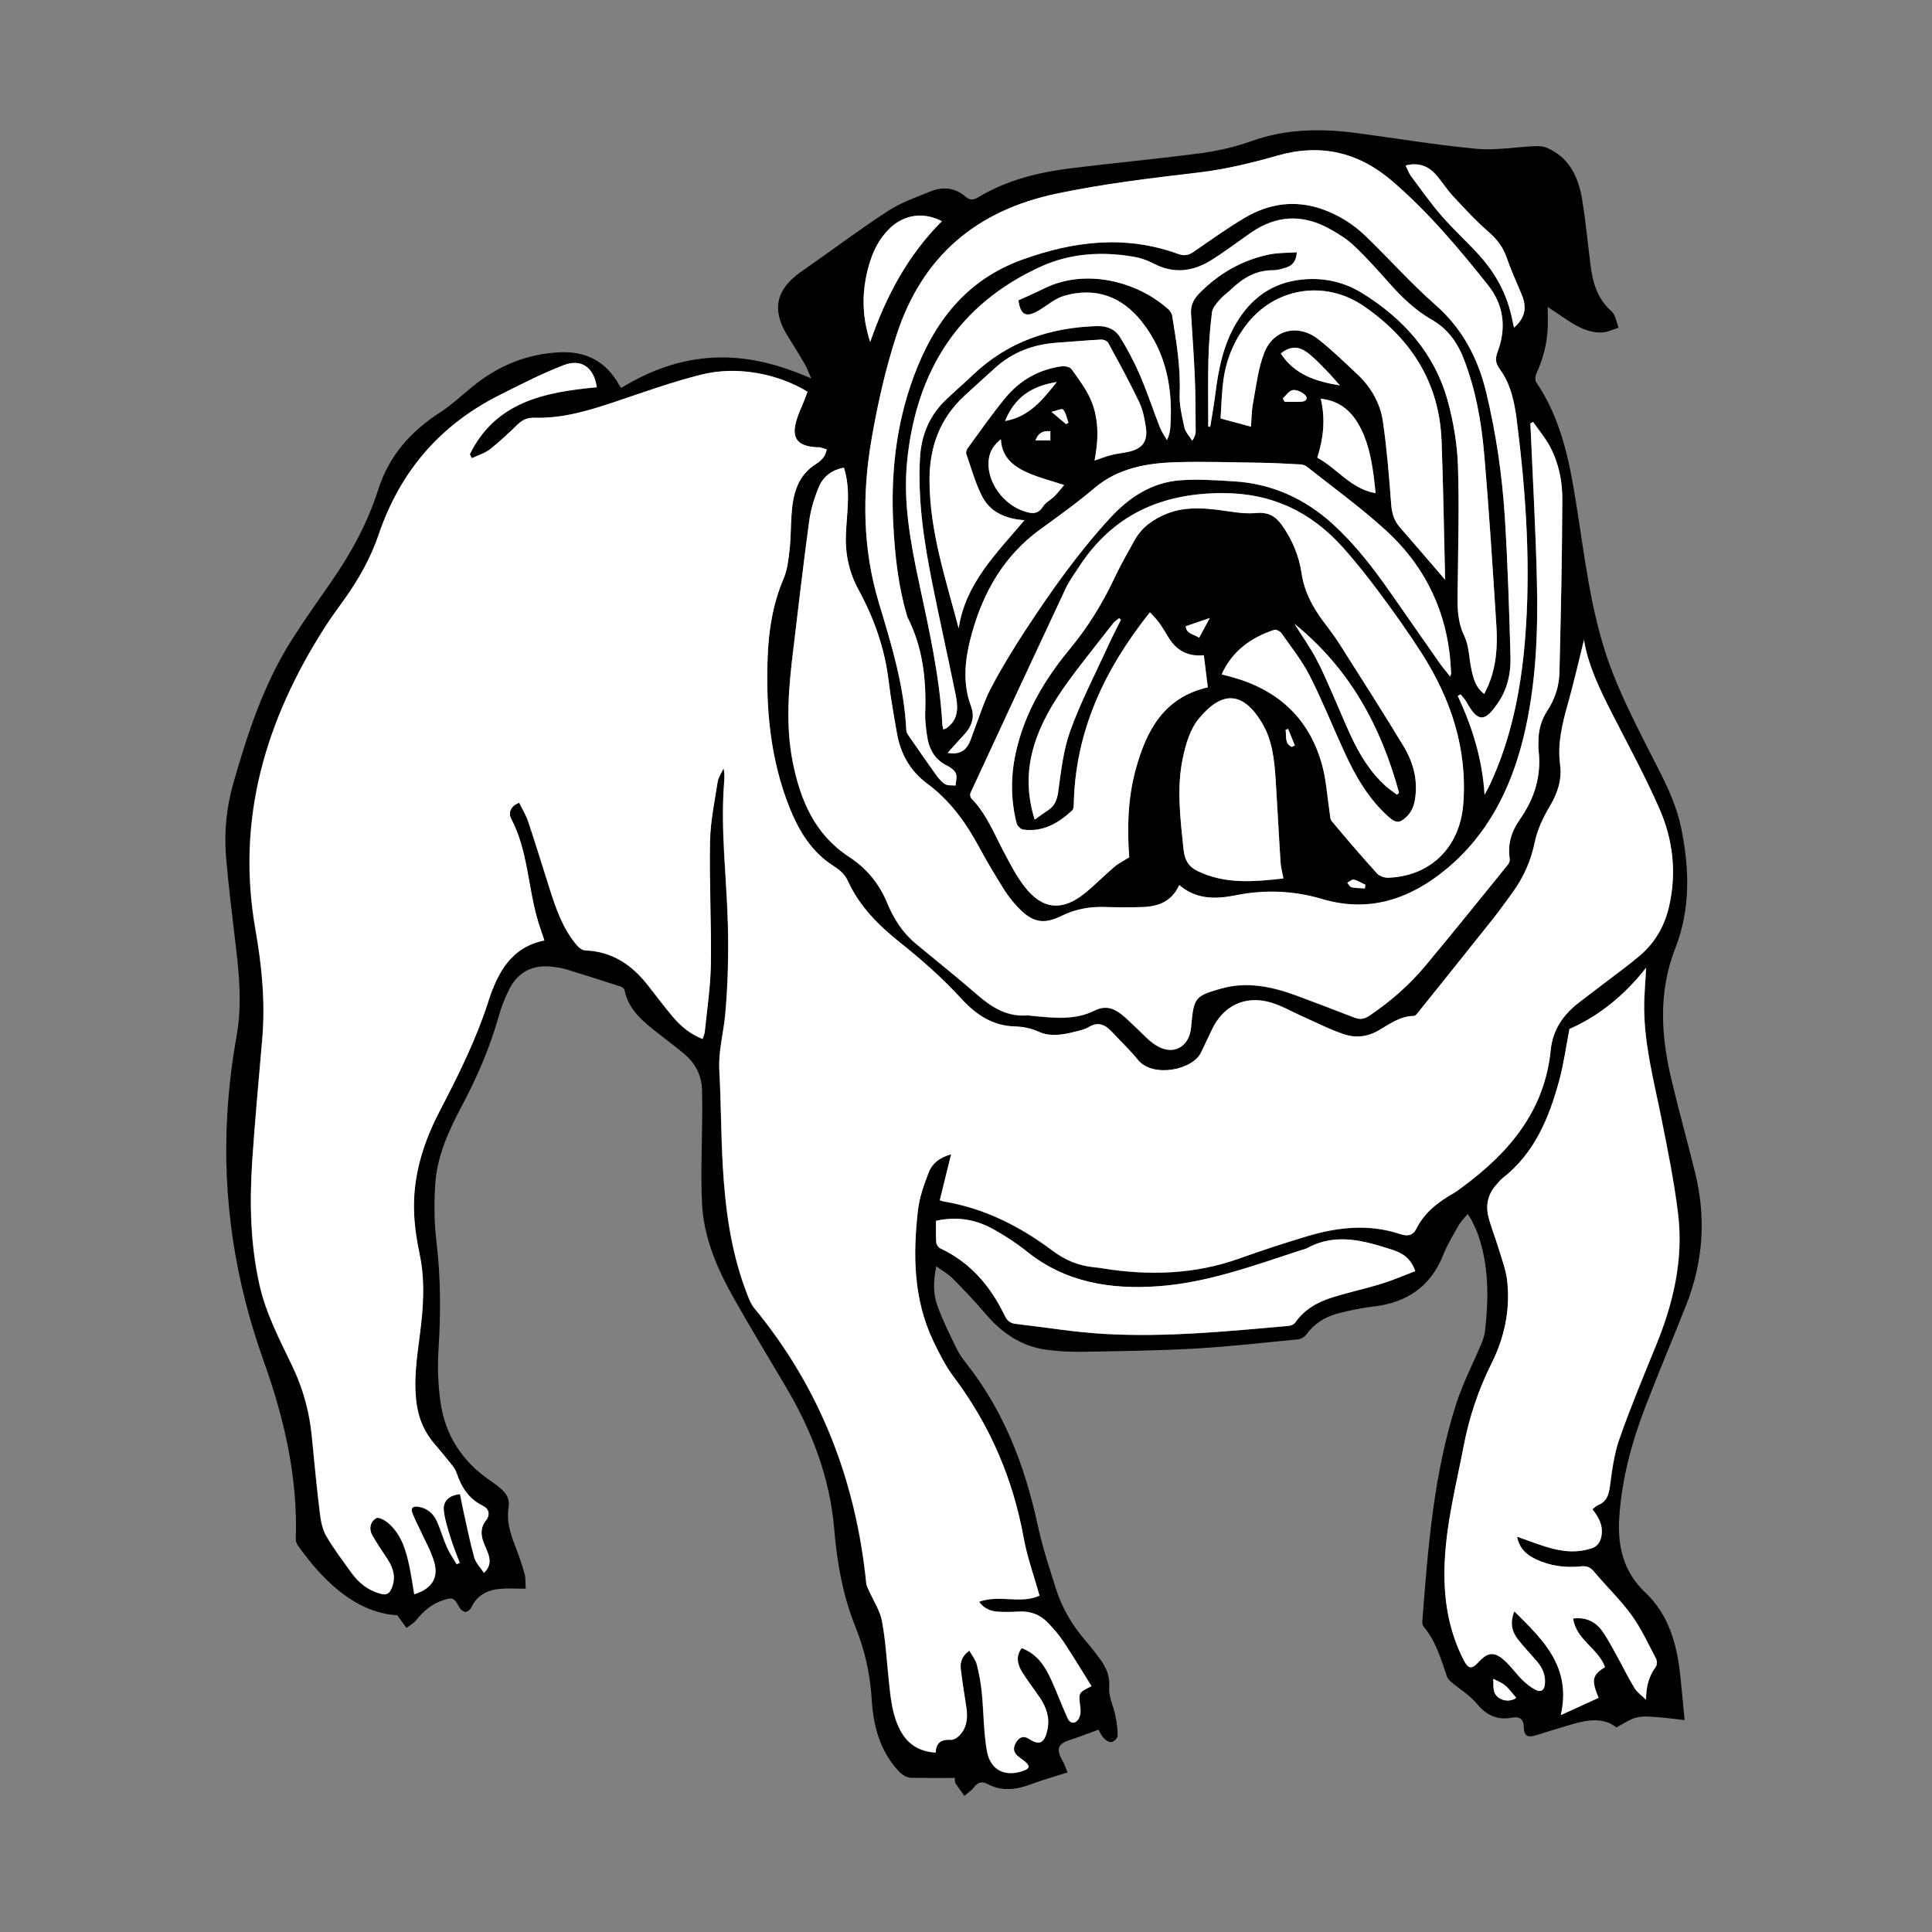
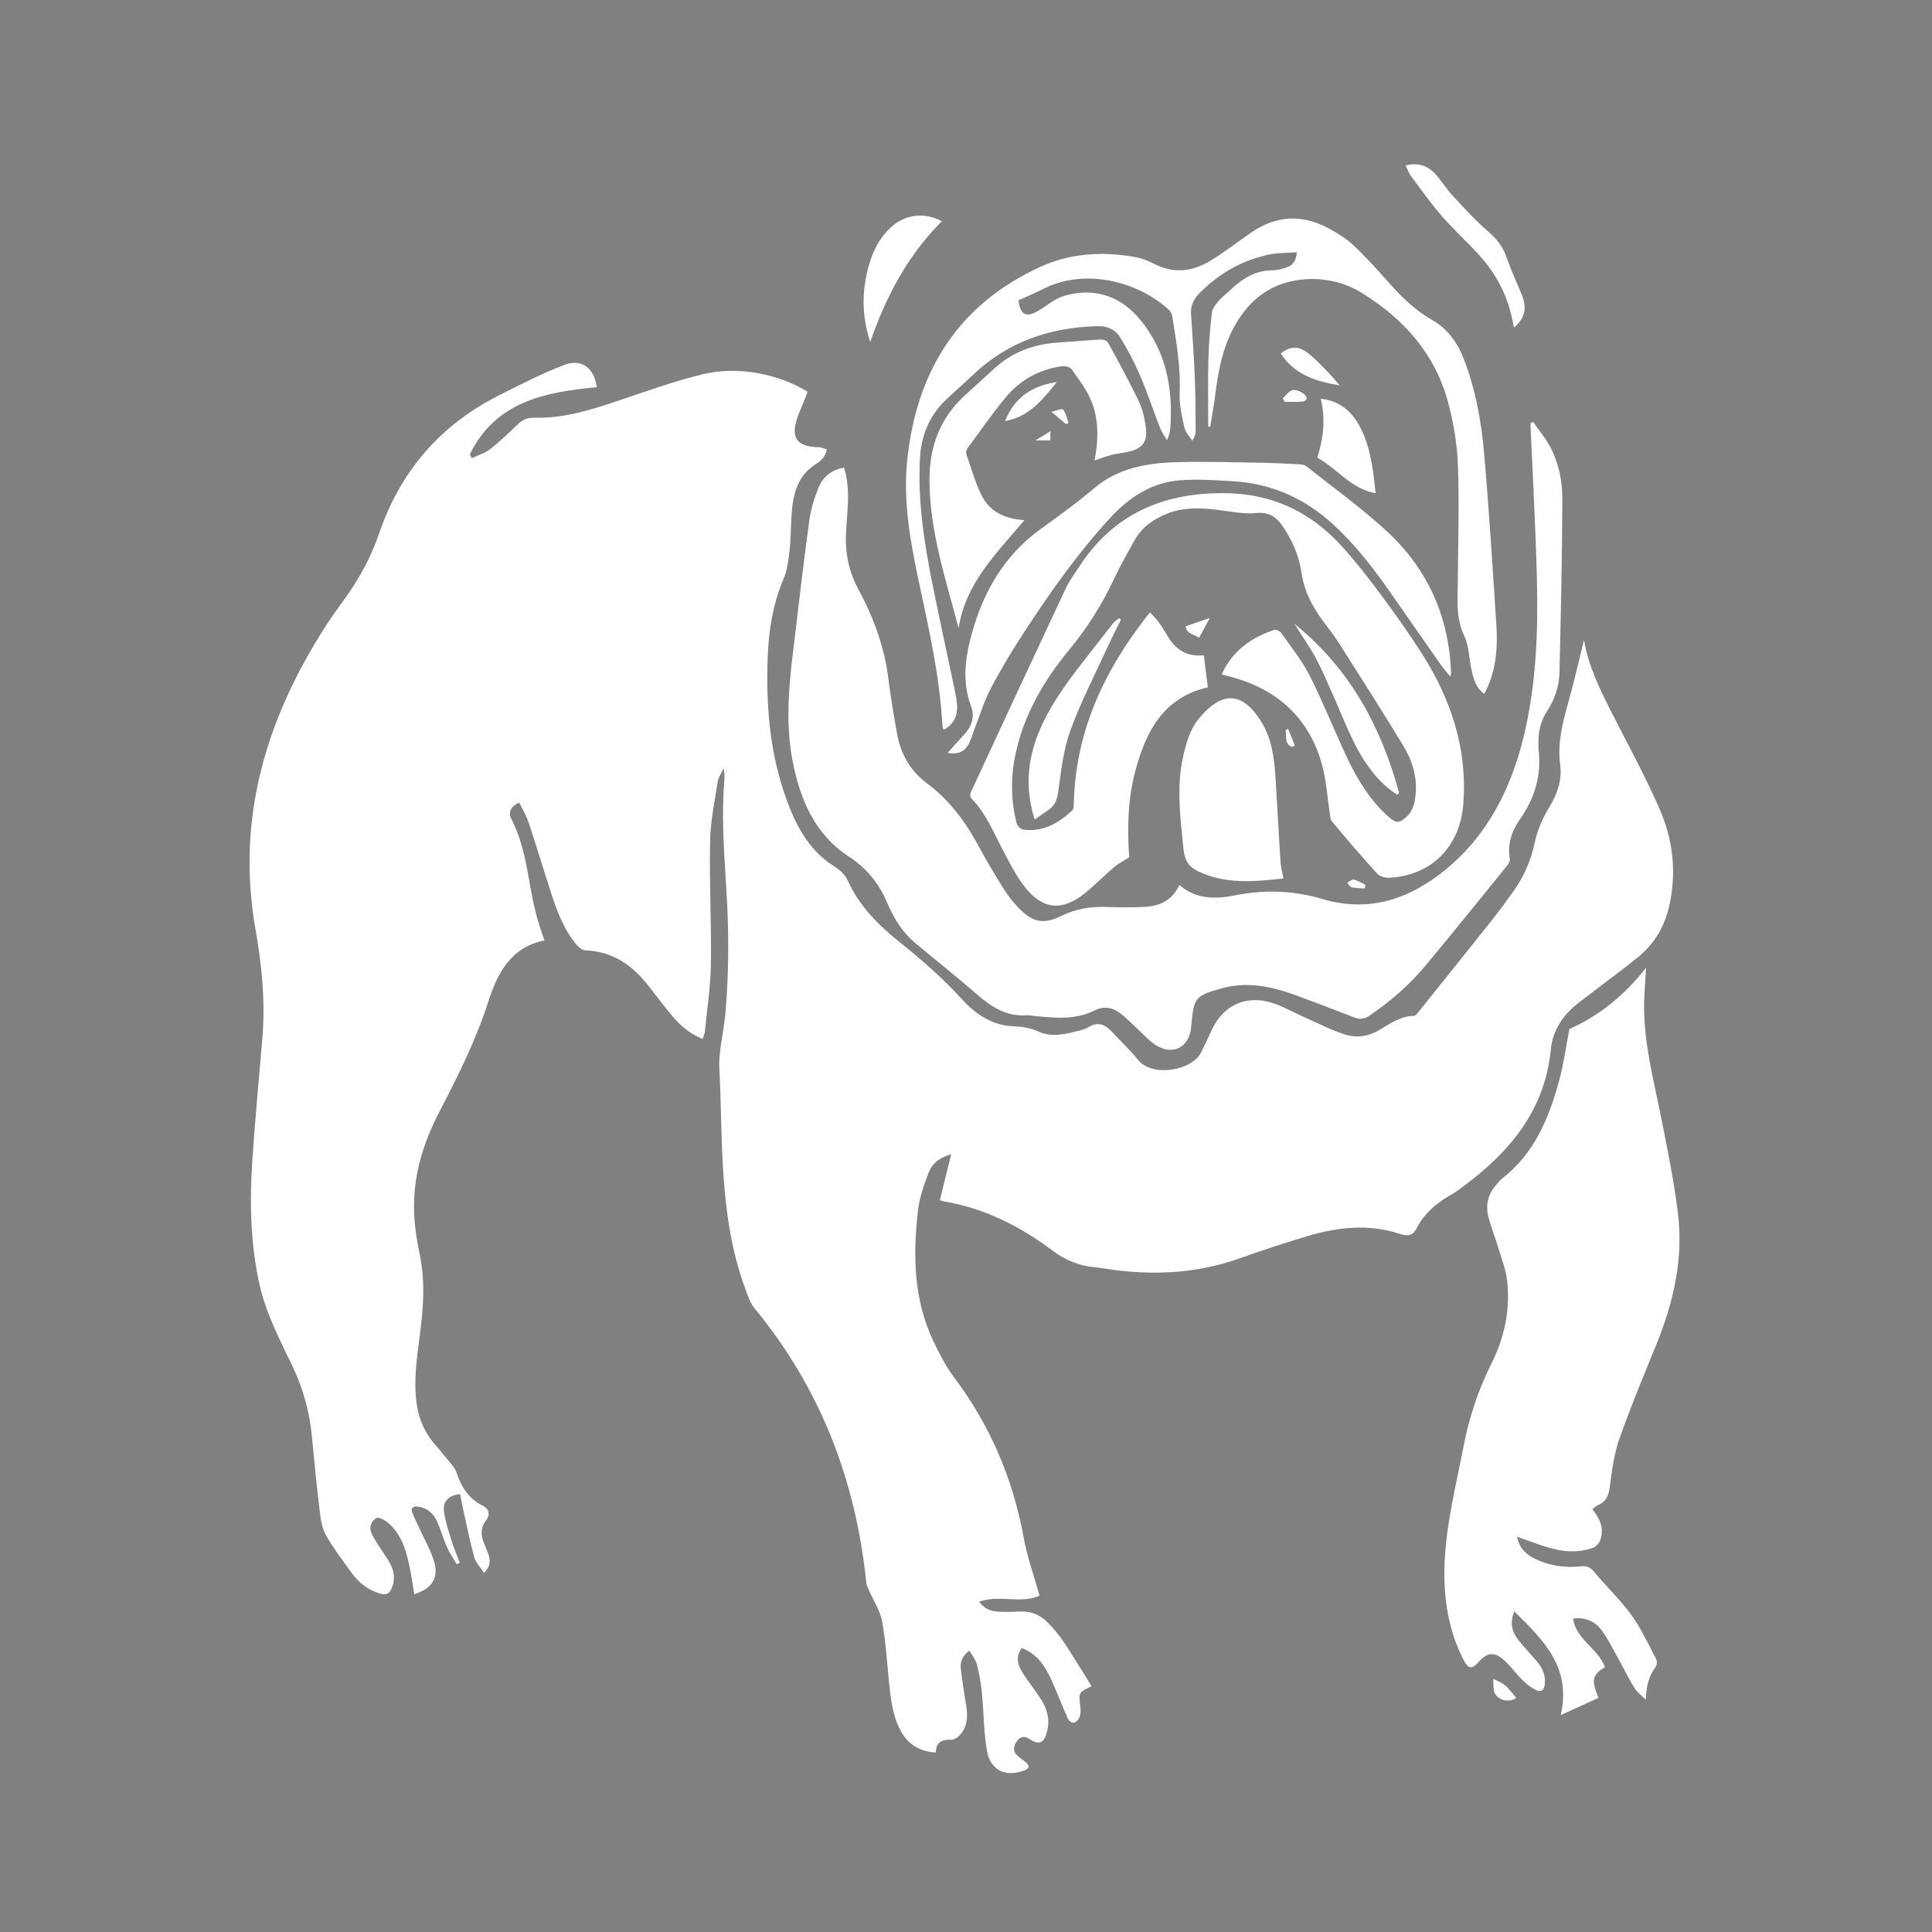
<svg xmlns="http://www.w3.org/2000/svg" width="284" height="284" viewBox="0 0 284 284" fill="none">
  <rect x="0" y="0" width="284" height="284" fill="#808080" stroke="none" />
  <g clip-path="url(#clip0_1562_1325)">
-     <path d="M91.29 57.05C95.5 54.45 100 52.81 104.93 52.57C109.85 52.33 114.49 53.55 119.25 55.63C118.84 54.71 118.61 54.05 118.26 53.45C117.5 52.14 116.7 50.85 115.89 49.57C113.77 46.2 113.39 42.96 117.91 39.84C122.14 36.91 126.24 33.8 130.55 31C132.43 29.78 134.62 29.02 136.72 28.16C138.57 27.4 140.39 27.56 141.96 28.93C142.61 29.49 143.14 29.4 143.85 28.97C148.04 26.45 152.69 25.32 157.47 24.73C163.81 23.94 170.17 23.36 176.51 22.52C179.03 22.18 181.56 21.6 183.95 20.75C189.04 18.92 194.2 18.87 199.44 19.56C205.29 20.34 211.13 21.32 217 21.87C219.83 22.14 222.72 21.61 225.59 21.49C226.16 21.46 226.8 21.49 227.32 21.7C230.73 23.13 232.05 26.08 232.59 29.44C233.1 32.59 233.4 35.77 233.8 38.94C234.12 41.53 234.8 43.91 236.88 45.75C237.48 46.28 237.6 47.34 237.94 48.16C237.14 48.41 236.35 48.83 235.54 48.87C233.67 48.97 232.06 48.13 230.53 47.14C229.54 46.49 228.56 45.82 227.51 45.11C227.51 46.24 227.55 47.22 227.51 48.2C227.41 50.54 226.83 52.77 225.85 54.9C225.68 55.26 225.62 55.88 225.81 56.17C229.45 61.52 230.68 67.64 231.67 73.86C232.94 81.78 233.8 89.8 236.5 97.4C237.96 101.51 239.95 105.46 241.91 109.37C243.91 113.37 246.2 117.23 247.12 121.67C248.36 127.64 248.52 133.63 246.27 139.38C243.73 145.85 244.17 152.29 245.72 158.8C246.81 163.38 248.08 167.91 249.2 172.48C250.82 179.08 250.35 185.56 247.85 191.88C245.9 196.81 243.83 201.7 241.92 206.65C239.89 211.92 238.4 217.33 238.03 223.01C237.75 227.23 238.61 231.02 241.81 234.05C245.31 237.35 246.49 241.65 246.99 246.23C247.22 248.37 247.41 250.51 247.63 252.85C246.18 252.69 244.86 252.5 243.53 252.41C242.54 252.35 241.5 252.23 240.56 252.47C239.59 252.71 238.72 253.35 237.59 253.93C235.86 252.5 233.56 252.74 231.23 253.42C229.35 253.97 227.49 254.55 225.62 255.13C224.55 255.46 224.01 255.09 224 253.98C223.98 252.78 223.49 252.26 222.21 252.5C220.11 252.89 218.5 252.15 217.1 250.45C216.06 249.19 214.57 248.31 213.3 247.23C213.05 247.02 212.8 246.73 212.69 246.42C211.82 243.85 211.06 241.23 209.26 239.09C209.11 238.91 209.06 238.57 209.08 238.31C209.92 227.48 210.73 216.63 214.11 206.21C215.09 203.19 216.59 200.34 217.81 197.4C218.06 196.79 218.25 196.12 218.32 195.47C218.84 190.75 218.86 186.06 217.27 181.49C217.03 180.81 216.71 180.17 216.4 179.52C216.25 179.2 216.03 178.92 215.75 178.45C215.27 179.04 214.78 179.51 214.46 180.06C213.65 181.48 212.78 182.89 212.18 184.4C210.31 189.15 206.77 191.51 201.81 192.07C200.07 192.27 198.34 192.64 196.65 193.08C194.75 193.57 193.16 194.6 191.98 196.23C191.74 196.56 191.23 196.84 190.82 196.88C185.81 197.37 180.81 197.94 175.79 198.23C170.29 198.54 164.77 198.61 159.25 198.71C157.46 198.74 155.65 198.65 153.88 198.42C150.12 197.93 147.23 195.92 144.82 193.07C143.3 191.28 141.67 189.57 140.01 187.9C139.38 187.26 138.55 186.81 137.64 186.15C137.18 188.24 137.15 190.16 137.8 191.95C138.56 194.08 139.59 196.11 140.57 198.15C140.95 198.94 141.45 199.68 142 200.36C147.58 207.41 150.67 215.53 152.55 224.23C153.23 227.38 154.24 230.46 155.22 233.54C156.12 236.38 157.62 238.93 159.58 241.19C160.34 242.06 161.05 242.99 161.73 243.92C162.63 245.16 163.19 246.42 163.05 248.11C162.95 249.42 163.67 250.78 163.95 252.14C164.15 253.13 164.3 254.15 164.29 255.16C164.29 255.49 163.75 256.02 163.4 256.08C163.05 256.14 162.52 255.81 162.24 255.49C161.85 255.06 161.61 254.49 161.48 254.26C159.98 254.8 158.59 255.35 157.18 255.8C155.55 256.32 155.24 257.14 156.1 258.65C156.48 259.32 156.73 260.06 156.93 260.54C155.02 261.15 153.29 261.63 151.61 262.26C149.43 263.08 147.3 263.39 145.14 262.23C144.37 261.82 143.73 261.97 143.17 262.73C142.8 263.23 142.23 263.57 141.76 263.99C141.32 263.37 140.85 262.76 140.45 262.12C140.32 261.91 140.39 261.58 140.37 261.35C138.25 261.35 136.16 261.37 134.06 261.34C133.18 261.33 132.56 260.87 131.95 260.19C129.26 257.19 128.36 253.55 128.13 249.7C127.91 246.03 127.1 242.51 125.74 239.12C123.88 234.51 123.04 229.68 122.63 224.78C121.99 217.17 119.33 210.28 115.47 203.78C112.91 199.45 110.29 195.15 107.83 190.77C105.39 186.43 103.41 181.84 103.19 176.8C102.99 172.34 103.21 167.87 103.23 163.4C103.23 162.32 103.22 161.25 103.19 160.17C103.13 157.95 102.12 156.18 100.44 154.8C98.99 153.61 97.48 152.49 96.01 151.32C94.08 149.78 92.32 148.12 91.8 145.54C91.76 145.34 91.48 145.1 91.26 145.03C88.61 144.17 85.95 143.32 83.28 142.5C82.64 142.3 81.95 142.21 81.28 142.12C78.38 141.74 76.16 142.83 74.85 145.43C74.19 146.74 73.66 148.14 73.26 149.55C71.99 154.07 70.13 158.33 67.94 162.47C66.03 166.08 64.28 169.81 63.99 173.94C63.79 176.79 63.82 179.7 64.16 182.54C64.79 187.81 64.8 193.05 64.46 198.33C64.3 200.86 64.39 203.45 64.73 205.97C65.41 210.98 67.97 214.9 72.19 217.73C72.75 218.11 73.29 218.53 73.79 218.98C74.56 219.69 74.94 220.49 74.76 221.64C74.45 223.54 74.99 225.35 75.68 227.12C76.21 228.49 76.7 229.89 77.1 231.3C77.29 231.96 77.22 232.7 77.28 233.54C75.91 233.54 74.68 233.45 73.46 233.56C71.62 233.74 70.1 234.51 69.27 236.32C69.14 236.61 68.71 236.95 68.43 236.94C68.12 236.94 67.71 236.61 67.55 236.32C66.72 234.83 66.57 234.74 64.99 235.28C63.43 235.82 62.24 236.84 61.21 238.12C60.83 238.6 60.25 238.92 59.76 239.31C59.38 238.78 58.99 238.25 58.4 237.44C55.94 237.31 53.32 236.36 50.96 234.69C48.08 232.66 45.82 230.03 43.79 227.19C43.6 226.92 43.47 226.53 43.48 226.2C43.79 217.15 41.78 208.51 38.76 200.07C34.56 188.34 32.68 176.26 33.41 163.82C33.63 159.97 34.1 156.1 34.78 152.3C35.56 147.93 35.2 143.63 34.69 139.3C34.17 134.86 33.6 130.42 33.23 125.97C32.93 122.33 33.28 118.71 34.29 115.17C36.39 107.83 38.75 100.58 42.88 94.07C44.74 91.14 46.76 88.3 48.74 85.45C51.65 81.26 54.06 76.81 55.61 71.94C57.19 66.97 60.4 63.4 64.71 60.61C66.38 59.53 67.85 58.15 69.39 56.88C73.22 53.74 77.58 51.94 82.54 51.78C86.25 51.66 89.1 53.21 90.95 56.48C91.05 56.65 91.16 56.81 91.31 57.03L91.29 57.05ZM232.84 94.01C232.09 97 231.34 100.3 230.43 103.56C229.61 106.46 228.9 109.36 229.31 112.4C229.61 114.69 228.92 116.67 227.74 118.64C226.77 120.25 225.95 122.06 225.57 123.89C225.01 126.58 223.94 128.96 222.36 131.16C221.36 132.55 220.35 133.95 219.28 135.29C215.66 139.85 212.01 144.4 208.36 148.94C208.22 149.11 208.02 149.36 207.84 149.36C205.8 149.38 204.24 150.57 202.59 151.52C201 152.45 199.26 152.63 197.61 152.08C195.54 151.4 193.58 150.39 191.58 149.5C189.98 148.79 188.44 147.88 186.78 147.39C182.97 146.27 179.7 147.9 178.06 151.51C177.58 152.56 177.05 153.59 176.58 154.64C175.34 157.39 169.37 158.46 167.27 155.84C166.12 154.41 164.76 153.16 163.52 151.8C162.52 150.71 161.48 150.11 160 151.01C159.4 151.37 158.66 151.52 157.96 151.69C156.2 152.13 154.36 152.46 152.67 151.69C151.47 151.14 150.31 150.95 149.03 150.9C145.87 150.79 143.41 149.13 141.37 146.91C138.55 143.83 135.45 141.09 132.19 138.5C129.11 136.04 126.31 133.25 124.66 129.62C124.11 128.43 123.35 127.86 122.38 127.24C119.27 125.22 117.42 122.19 116.08 118.85C113.21 111.71 112.53 104.23 112.82 96.62C112.97 92.64 113.59 88.78 115.17 85.07C115.72 83.78 115.87 82.29 116.04 80.87C116.23 79.21 116.22 77.52 116.32 75.84C116.52 72.76 117.15 69.89 120.08 68.13C120.48 67.89 120.83 67.52 121.11 67.14C121.33 66.84 121.39 66.44 121.52 66.09C121.2 65.99 120.88 65.87 120.55 65.79C120.4 65.75 120.23 65.78 120.07 65.77C117.09 65.61 116.22 64.38 117.14 61.54C117.42 60.67 117.82 59.84 118.16 58.99C118.35 58.52 118.52 58.06 118.69 57.61C114.29 54.93 108.32 53.78 103.11 55.08C98.79 56.16 94.58 57.69 90.35 59.1C86.51 60.39 82.65 61.55 78.55 61.43C77.53 61.4 76.82 61.71 76.11 62.38C74.78 63.65 73.46 64.93 72.01 66.06C71.24 66.66 70.23 66.95 69.33 67.38C69.23 67.19 69.14 67 69.04 66.8C72.83 59.08 80.07 57.65 87.7 56.95C87.32 54.1 85.46 52.69 82.83 53.7C79.57 54.96 76.44 56.57 73.31 58.15C64.65 62.52 58.79 69.37 55.67 78.53C54.5 81.98 52.76 85.08 50.67 88.02C49.67 89.42 48.65 90.8 47.72 92.25C39.04 105.83 34.65 120.38 37.53 136.65C38.46 141.92 39 147.26 38.54 152.64C38.03 158.69 37.45 164.74 37.05 170.79C36.65 176.86 36.78 182.94 38.13 188.91C39.09 193.2 41.15 197.05 43.02 200.98C44.56 204.23 45.48 207.63 45.82 211.2C46.18 214.98 46.55 218.75 47.01 222.52C47.15 223.65 47.39 224.87 47.95 225.83C49.03 227.69 50.35 229.41 51.6 231.16C52.7 232.7 54.08 233.82 55.97 234.31C56.84 234.54 57.22 234.24 57.53 233.53C58.2 232.02 57.85 230.64 57.01 229.33C56.24 228.12 55.39 226.95 54.7 225.7C54.17 224.75 54.41 223.69 55.31 223.18C55.66 222.98 56.6 223.51 57.08 223.93C58.99 225.59 59.67 227.9 60.16 230.27C60.44 231.62 60.63 232.99 60.87 234.37C63.46 233.58 64.51 231.94 63.77 229.52C63.28 227.94 62.44 226.46 61.74 224.94C61.36 224.11 60.92 223.3 60.6 222.45C60.33 221.74 60.63 221.39 61.42 221.5C62.78 221.69 63.69 222.49 64.22 223.68C64.77 224.92 65.14 226.23 65.68 227.47C66.07 228.34 66.63 229.14 67.11 229.97L67.55 229.75C67.13 228.62 66.66 227.5 66.3 226.35C65.87 224.95 65.38 223.54 65.22 222.1C65.06 220.66 66.01 219.82 67.6 219.66C67.75 220.43 67.9 221.21 68.07 221.98C68.59 224.31 69.05 226.66 69.69 228.96C69.91 229.76 70.6 230.43 71.13 231.24C72.1 230.27 72.05 229.42 71.78 228.55C71.58 227.9 71.26 227.3 71.03 226.66C70.64 225.58 70.64 224.5 71.37 223.59C72.13 222.64 71.79 221.78 70.99 221.39C68.89 220.36 67.81 218.68 67.1 216.55C66.85 215.79 66.2 215.15 65.69 214.49C65.08 213.7 64.42 212.95 63.77 212.19C62.42 210.59 61.61 208.76 61.27 206.7C60.69 203.13 61.26 199.61 61.71 196.09C62.21 192.15 62.48 188.23 61.64 184.29C61.22 182.35 60.93 180.35 60.85 178.37C60.62 173.05 62.15 168.1 64.57 163.43C67.29 158.19 69.92 152.93 71.75 147.27C73.1 143.09 75.08 139.25 80 138.27C79.67 137.27 79.33 136.33 79.05 135.38C77.57 130.43 77.59 125.09 75.12 120.38C74.65 119.48 75.04 118.51 76.3 118.02C76.76 118.96 77.31 119.85 77.63 120.81C78.73 124.1 79.74 127.42 80.79 130.72C81.73 133.66 82.73 136.57 84.77 138.96C85.07 139.32 85.58 139.71 86 139.73C89.96 139.87 92.86 141.84 95.21 144.84C96.42 146.38 97.59 147.95 98.85 149.45C100.04 150.87 101.44 152.03 103.26 152.75C103.38 152.36 103.55 152.02 103.58 151.68C103.9 148.39 104.42 145.1 104.47 141.81C104.56 135.78 104.24 129.74 104.35 123.72C104.41 120.79 105.02 117.87 105.47 114.96C105.58 114.27 106.04 113.64 106.34 112.98C106.52 113.76 106.47 114.43 106.42 115.1C105.87 122.11 106.81 129.07 106.98 136.05C107.09 140.43 106.98 144.84 106.58 149.2C106.33 151.92 105.56 154.57 105.72 157.36C105.98 161.99 105.96 166.63 106.22 171.25C106.58 177.48 107.37 183.66 109.55 189.56C109.91 190.52 110.25 191.57 110.88 192.34C120.57 204.11 125.79 217.69 127.32 232.78C127.36 233.15 127.58 233.51 127.73 233.86C128.38 235.34 129.34 236.77 129.63 238.32C130.17 241.21 130.34 244.18 130.64 247.12C130.9 249.59 131.12 252.06 132.29 254.31C133.37 256.39 135.07 257.49 137.52 257.65C137.58 256.12 138.42 255.69 139.76 255.77C140.16 255.79 140.66 255.49 140.96 255.19C142.1 254.04 142.25 252.59 142.04 251.07C141.76 249.14 141.42 247.21 141.2 245.27C141.09 244.3 141.44 243.41 142.47 242.66C142.88 243.41 143.39 244.01 143.57 244.7C143.92 246.04 144.16 247.43 144.3 248.81C144.58 251.67 144.56 254.57 145.05 257.39C145.55 260.31 147.83 261.32 150.58 260.26C151.33 259.97 151.32 259.6 150.83 259.14C150.43 258.76 149.93 258.47 149.52 258.1C148.82 257.47 148.95 256.76 149.4 256.05C149.88 255.3 150.54 255.17 151.25 255.64C152.84 256.69 153.56 256.2 153.96 254.2C154.3 252.51 153.79 251.03 152.89 249.66C152.03 248.36 151.05 247.14 150.23 245.82C149.54 244.71 149.25 243.5 150.17 242.29C152.48 243.15 153.64 245 154.55 247.04C155.37 248.86 156.08 250.73 156.89 252.55C157.29 253.44 158.09 253.5 158.56 252.64C158.81 252.2 158.86 251.57 158.79 251.05C158.51 248.84 158.48 248.84 160.43 247.89C159.06 245.7 157.72 243.48 156.29 241.32C155.63 240.33 154.83 239.42 154.01 238.56C152.88 237.37 151.46 236.83 149.8 236.92C148.76 236.97 147.72 236.99 146.69 236.94C145.61 236.88 144.64 236.5 143.9 235.48C146.88 234.37 150.07 235.86 152.78 234.57C151.97 231.69 150.98 228.97 150.47 226.16C148.89 217.43 145.51 209.54 140.18 202.44C138.97 200.83 138.03 198.98 137.16 197.14C134.24 190.99 134.16 184.46 134.92 177.89C135.14 176.02 135.8 174.17 136.48 172.4C136.97 171.13 137.99 170.19 139.79 169.7C139.2 172.11 138.67 174.26 138.13 176.45C138.33 176.51 138.51 176.59 138.69 176.63C144.66 177.62 149.91 180.28 154.69 183.86C156.59 185.29 158.59 186.1 160.9 186.31C161.34 186.35 161.77 186.42 162.21 186.49C168.98 187.56 175.65 187.35 182.18 185.01C185.48 183.83 188.82 182.73 192.18 181.73C196.65 180.4 201.21 179.9 205.74 181.41C206.93 181.81 207.68 181.64 208.19 180.62C209.39 178.23 211.4 176.71 213.64 175.43C214.12 175.15 214.56 174.8 215.01 174.47C221.87 169.41 227.05 163.27 227.93 154.36C228.22 151.44 229.74 149.21 232.02 147.44C233.22 146.51 234.44 145.61 235.64 144.68C237.41 143.32 239.23 142.01 240.94 140.57C243.24 138.64 244.67 136.17 245.34 133.21C246.45 128.26 245.9 123.45 243.91 118.91C241.83 114.17 239.35 109.6 236.99 104.99C235.15 101.39 233.39 97.78 232.81 94.04L232.84 94.01ZM225.38 62.03C225.24 62.11 225.09 62.19 224.95 62.27C224.97 62.71 224.99 63.14 225.01 63.58C225.32 70.72 225.72 77.87 225.9 85.01C226.1 92.85 225.81 100.67 223.95 108.35C222.1 115.98 218.69 122.77 212.52 127.84C207.22 132.2 201.26 134.24 194.35 132.19C190.18 130.95 185.95 130.78 181.67 131.63C178.74 132.21 175.86 132.3 173.33 130.13C172.26 132.52 170.32 133.28 168.04 133.36C166.21 133.43 164.37 133.42 162.53 133.36C160.25 133.27 158.12 133.63 156.04 134.66C153.35 135.98 151.71 135.62 149.63 133.42C148.87 132.61 148.16 131.73 147.57 130.78C146.3 128.75 145.07 126.69 143.93 124.59C141.98 120.96 139.63 117.7 136.27 115.21C133.83 113.4 132.39 110.89 131.85 107.9C131.39 105.31 130.93 102.71 130.61 100.1C130.04 95.35 128.47 90.95 126.21 86.77C124.84 84.25 124.23 81.6 124.33 78.72C124.44 75.44 125.11 72.13 124.04 68.77C122.38 69.07 121.03 70 120.37 71.57C119.7 73.17 119.18 74.88 118.94 76.59C118.08 82.87 117.37 89.18 116.6 95.48C115.93 101 115.42 106.54 116.52 112.06C117.63 117.65 119.76 122.69 124.78 125.97C127.38 127.66 129.23 129.92 130.41 132.78C131.35 135.06 132.65 137.11 134.57 138.71C137.58 141.21 140.65 143.65 143.6 146.22C145.77 148.11 148.05 149.55 151.06 149.28C151.22 149.27 151.38 149.33 151.53 149.34C154.68 149.63 157.89 150.07 160.84 148.6C162.41 147.82 163.59 148.17 164.78 149.09C165.54 149.67 166.2 150.37 166.91 151.02C167.85 151.88 168.7 152.88 169.75 153.58C172.31 155.31 174.82 154.05 175.08 150.99C175.09 150.83 175.11 150.67 175.12 150.51C175.49 146.68 175.72 146.41 179.47 145.35C183.32 144.26 186.99 145.06 190.6 146.39C193.44 147.44 196.27 148.53 199.1 149.62C199.92 149.94 200.58 149.82 201.31 149.32C204.38 147.25 207.14 144.83 209.51 142C213.6 137.09 217.6 132.11 221.63 127.15C221.81 126.93 221.96 126.57 221.92 126.31C221.56 124.16 222.18 122.22 223.37 120.53C225.58 117.38 226.62 113.99 226.13 110.15C226.1 109.91 226.13 109.67 226.13 109.43C226.08 107.67 226.45 106.01 227.42 104.53C228.55 102.82 229.17 100.91 229.22 98.89C229.42 90.39 229.62 81.89 229.64 73.39C229.64 70.73 229.1 68.04 227.81 65.64C227.13 64.38 226.19 63.26 225.36 62.07L225.38 62.03ZM235.95 245.04C234.93 242.29 231.7 241.04 231.27 237.92C233.06 237.7 234.47 238.32 235.46 239.64C236.31 240.78 236.96 242.08 237.66 243.33C238.55 244.93 239.35 246.59 240.3 248.15C240.71 248.81 241.41 249.29 241.98 249.85C242 247.96 242.37 246.43 243.41 245.03C243.61 244.76 243.63 244.14 243.46 243.83C242.31 241.65 241.28 239.38 239.84 237.4C238.21 235.15 236.16 233.2 234.36 231.05C233.81 230.39 233.3 230.16 232.44 230.25C230.14 230.5 227.89 230.21 225.78 229.2C224.41 228.55 223.35 227.6 223.03 225.89C224.57 226.43 225.97 226.97 227.4 227.41C229.66 228.11 231.95 228.35 234.22 227.51C234.65 227.35 235.1 226.85 235.26 226.41C235.87 224.7 235.22 223.23 234.1 221.86C234.42 221.62 234.65 221.37 234.93 221.25C236.16 220.74 236.5 219.81 236.67 218.54C236.98 216.18 237.28 213.75 238.07 211.52C239.71 206.86 241.61 202.29 243.48 197.71C246.02 191.48 247.52 185.04 246.68 178.31C246.1 173.61 245.15 168.94 244.22 164.29C243.15 158.97 241.74 153.7 241.71 148.23C241.7 146.24 241.9 144.25 242 142.25C238.87 146.27 235.01 149.41 230.73 151.25C230.2 153.97 229.88 156.42 229.24 158.78C227.73 164.32 225.6 169.54 220.86 173.22C220.55 173.46 220.31 173.8 220.04 174.09C218.76 175.46 218.37 177.1 218.82 178.87C219.21 180.41 219.82 181.89 220.28 183.42C220.76 185.02 221.38 186.61 221.57 188.24C222.06 192.51 221.18 196.59 219.27 200.43C217.35 204.27 216 208.29 215.19 212.52C214.08 218.28 212.61 223.97 212.38 229.88C212.19 234.87 212.9 239.68 215.25 244.15C215.86 245.32 216.4 245.38 217.29 244.4C218.73 242.8 219.71 242.71 221.29 244.19C222.19 245.03 222.91 246.06 223.79 246.93C224.37 247.51 225.05 248.04 225.77 248.41C226.54 248.81 227.04 248.48 227.12 247.54C227.23 246.25 226.76 245.19 225.97 244.24C225.04 243.14 224.03 242.11 223.15 240.98C222.25 239.82 221.94 238.51 222.63 236.87C226.87 241.06 231.06 245.05 229.46 252.11C231.51 251.17 233.26 250.37 235.01 249.58C233.92 246.92 234.07 246.23 235.98 245.04H235.95ZM179.59 99.12C180.23 99.29 180.73 99.41 181.22 99.55C187.98 101.46 192.52 105.69 194.36 112.52C194.96 114.74 195.08 117.08 195.44 119.36C195.51 119.82 195.5 120.39 195.77 120.71C197.95 123.31 200.16 125.89 202.43 128.4C202.79 128.8 203.55 129.03 204.1 129.01C210.3 128.76 214.59 124.53 215.09 118.19C215.72 110.05 213.28 102.73 208.96 95.98C207.07 93.02 205.03 90.15 202.93 87.33C201.17 84.96 199.34 82.63 197.37 80.43C192.68 75.21 186.93 72.47 179.73 72.47C170.72 72.47 163.57 75.66 158.6 83.32C157.93 84.36 157.17 85.36 156.65 86.48C151.96 96.48 147.3 106.5 142.66 116.53C142.56 116.74 142.61 117.18 142.77 117.34C144.95 119.55 146.07 122.4 147.48 125.08C148.43 126.87 149.35 128.72 150.59 130.31C153.22 133.71 156.15 133.97 159.48 131.27C160.97 130.06 162.31 128.68 163.77 127.44C164.4 126.9 165.17 126.53 165.99 126C165.66 121.8 165.76 117.41 166.93 113.12C168.49 107.41 171.05 102.51 177.54 101.02C177.35 99.47 177.15 97.95 176.95 96.3C174.66 96.55 172.89 95.62 171.7 93.6C171.27 92.88 170.84 92.15 170.35 91.48C169.97 90.95 169.49 90.5 169.03 89.99C162.4 98.31 158.11 107.36 157.84 118C157.84 118.38 157.84 118.9 157.6 119.12C155.58 121 153.3 122.34 150.39 121.93C150.02 121.88 149.53 121.37 149.43 120.99C148.57 117.61 148.55 114.2 149.28 110.78C150.53 104.93 153.49 99.92 157.24 95.4C159.89 92.2 162.03 88.74 163.79 85C164.69 83.09 165.74 81.25 166.77 79.4C167.85 77.46 169.56 76.28 171.59 75.47C173.98 74.53 176.43 74.62 178.91 74.92C180.81 75.15 182.74 75.58 184.61 75.4C186.37 75.23 187.46 75.84 188.38 77.11C189.93 79.25 190.94 81.66 191.32 84.24C191.71 86.92 192.89 89.15 194.46 91.25C195.27 92.34 196.11 93.41 196.84 94.56C200.03 99.58 203.23 104.59 206.31 109.67C207.54 111.7 208.26 113.96 208.11 116.41C208.03 117.75 207.8 119.04 206.77 120.03C205.74 121.02 205.2 121.02 204.13 120.07C201.16 117.44 199.25 114.08 197.62 110.54C195.91 106.81 194.38 102.98 192.52 99.32C191.39 97.1 189.8 95.11 188.36 93.06C188.16 92.78 187.58 92.48 187.3 92.57C183.93 93.71 181.18 95.6 179.58 99.1L179.59 99.12ZM218.23 116.84C218.58 116.17 218.8 115.8 218.98 115.42C222.12 108.71 223.55 101.55 224.16 94.24C225.06 83.41 224.34 72.6 222.97 61.84C222.63 59.19 222.09 56.51 220.48 54.29C219.82 53.38 219.77 52.73 220.14 51.74C221.47 48.22 221.07 44.86 218.72 41.9C214.39 36.46 209.91 31.13 204.61 26.59C199.66 22.35 194.1 21.08 187.74 22.89C183.99 23.96 180.16 24.89 176.3 25.35C169.24 26.19 162.2 27.01 155.23 28.49C143.48 30.99 135.58 37.68 131.81 49.19C130.18 54.18 129.04 59.26 128.14 64.42C126.71 72.61 126.8 80.69 129.22 88.72C131.06 94.79 132.91 100.88 133.22 107.28C133.23 107.51 133.3 107.76 133.43 107.95C134.81 109.95 136.19 111.96 137.61 113.93C137.98 114.44 138.41 114.97 138.94 115.28C139.35 115.52 139.95 115.43 140.47 115.48C140.5 114.88 140.72 114.2 140.51 113.71C140.3 113.22 139.72 112.8 139.2 112.55C137.26 111.6 136.5 109.92 136.24 107.93C136.11 106.9 135.96 105.86 136 104.83C136.18 99.93 135.66 95.18 133.4 90.74C133.35 90.64 133.33 90.51 133.3 90.4C132.03 86.12 131.57 81.72 131.32 77.29C130.9 69.79 131.69 62.44 134.31 55.37C137.25 47.44 141.95 41.17 150.28 38.17C157.83 35.45 165.39 34.52 173.11 37.31C174.01 37.64 174.65 37.58 175.41 37.06C177.91 35.34 180.38 33.56 182.98 32.02C186.55 29.9 190.39 29.36 194.38 30.76C196.83 31.62 198.99 33 200.84 34.8C204.25 38.11 207.42 41.68 210.99 44.81C214.99 48.33 217.26 52.66 218.48 57.73C219.93 63.77 220.82 69.89 221.21 76.07C221.64 82.92 221.86 89.79 222.04 96.66C222.1 98.95 221.6 101.23 220.3 103.18C218.25 106.27 217.24 106.19 215.55 103.17C215.33 102.77 214.99 102.44 214.71 102.08C214.57 102.15 214.43 102.22 214.29 102.3C216.4 106.83 217.9 111.52 218.23 116.85V116.84ZM177.61 62.7C177.71 62.7 177.81 62.71 177.9 62.72C178.15 61.12 178.45 59.52 178.65 57.92C179.11 54.25 179.82 50.67 181.75 47.44C183.94 43.77 187.05 41.54 191.35 41.08C194.52 40.75 197.52 41.4 200.2 43.05C206.32 46.82 210.91 51.93 212.83 58.99C213.65 62.01 214.2 65.18 214.31 68.3C214.52 74.08 214.35 79.88 214.29 85.67C214.27 88.32 214.02 90.93 215.26 93.5C215.96 94.96 215.94 96.76 216.3 98.4C216.59 99.71 216.9 101.04 218.18 101.99C218.38 101.57 218.56 101.23 218.72 100.87C219.94 98.05 220.16 95.06 219.97 92.05C219.43 83.6 218.9 75.15 218.17 66.71C217.76 61.94 216.92 57.22 215.16 52.71C214.22 50.28 212.77 48.3 210.48 46.99C208.02 45.58 206.02 43.65 204.16 41.54C202.49 39.66 200.8 37.78 198.98 36.06C197.92 35.06 196.62 34.28 195.34 33.57C191.44 31.44 187.61 31.63 183.93 34.16C181.96 35.52 180.05 36.99 178.02 38.25C175.34 39.91 172.53 40.27 169.6 38.74C168.69 38.27 167.68 37.91 166.67 37.73C162 36.93 157.37 37.2 153.04 39.16C140.78 44.72 134.67 54.64 133.35 67.73C132.73 73.84 133.85 79.83 135.13 85.78C136.59 92.61 138.13 99.43 138.52 106.44C138.53 106.69 138.62 106.93 138.67 107.22C138.89 107.13 139.01 107.11 139.1 107.04C141 105.73 140.83 103.85 140.45 101.96C139.34 96.57 138.15 91.19 137.06 85.8C135.84 79.72 134.9 73.61 135.23 67.37C135.41 64.04 136.56 61.14 138.99 58.81C140.31 57.54 141.71 56.34 143.04 55.07C148.14 50.23 154.29 48.14 161.22 47.92C162.78 47.87 163.94 48.4 164.67 49.59C165.77 51.38 166.76 53.26 167.59 55.18C168.66 57.67 169.5 60.25 170.49 62.78C170.75 63.45 171.19 64.05 171.54 64.68C171.89 63.98 172 63.36 172.04 62.74C172.43 57.1 171.43 51.81 167.85 47.28C164.92 43.57 161.05 42.16 156.46 43.46C155.09 43.85 153.92 44.91 152.65 45.65C150.82 46.72 150 46.3 149.71 44.13C150.97 43.56 152.24 43.01 153.49 42.39C159.49 39.41 167.07 41.29 171.69 45.4C171.97 45.65 172.24 46.02 172.3 46.36C172.92 50.18 173.56 53.98 173.41 57.89C173.34 59.53 173.75 61.21 174.11 62.84C174.26 63.53 174.86 64.13 175.26 64.77C175.63 64.21 175.77 63.78 175.76 63.35C175.74 60.76 175.75 58.16 175.64 55.57C175.51 52.42 175.28 49.27 175.08 46.12C175 44.92 175.45 43.97 176.28 43.12C179.16 40.19 182.57 38.21 186.59 37.39C187.87 37.13 189.22 37.17 190.63 37.07C190.54 38.36 190 39.01 189.1 39.3C188.46 39.51 187.78 39.71 187.12 39.71C184.62 39.7 182.7 40.87 180.97 42.52C180.42 43.04 179.78 43.48 179.29 44.05C178.82 44.6 178.24 45.24 178.16 45.89C177.87 48.22 177.69 50.57 177.63 52.92C177.55 56.17 177.61 59.42 177.61 62.68V62.7ZM137.6 179.45C137.6 180.58 137.55 181.61 137.63 182.64C137.65 182.95 137.93 183.38 138.21 183.51C142.66 185.59 145.63 189.09 147.71 193.43C148.07 194.18 148.53 194.53 149.31 194.62C153.67 195.12 158.01 195.86 162.39 196.1C171.43 196.61 180.43 195.71 189.43 194.92C189.78 194.89 190.22 194.69 190.41 194.42C191.78 192.44 193.77 191.37 195.98 190.69C198.34 189.96 200.77 189.43 203.13 188.71C204.79 188.2 206.38 187.5 208.04 186.87C207.43 184.99 206.15 184.19 204.68 183.73C200.57 182.42 196.44 181.18 192.23 183.45C191.88 183.64 191.48 183.71 191.1 183.84C184.27 186.06 177.51 188.57 170.26 189.09C163.26 189.59 156.64 188.55 150.95 183.98C149.43 182.76 147.77 181.68 146.07 180.73C143.49 179.28 140.69 178.78 137.61 179.47L137.6 179.45ZM139.3 110.67C140.97 110.97 141.87 110.41 142.44 109.32C142.75 108.73 142.93 108.06 143.17 107.43C143.99 105.32 144.64 103.12 145.69 101.13C147.25 98.17 149.01 95.3 150.84 92.5C154.61 86.75 158.58 81.15 163.26 76.08C166.02 73.09 169.33 70.93 173.47 70.61C176.08 70.41 178.73 70.61 181.36 70.76C186.95 71.1 191.77 73.27 195.91 77.03C199.25 80.06 201.95 83.61 204.52 87.29C206.9 90.7 209.26 94.11 211.65 97.51C212.1 98.15 212.61 98.73 213.19 99.47C213.27 99.13 213.33 99.03 213.32 98.93C213.25 97.93 213.2 96.94 213.08 95.95C212.19 88.79 208.98 82.76 203.72 77.96C200.04 74.61 195.98 71.67 192.07 68.57C191.82 68.37 191.42 68.29 191.08 68.27C189.18 68.17 187.27 68.06 185.37 68.03C181.22 67.97 177.07 67.83 172.93 67.95C168.61 68.07 164.35 68.82 160.93 71.72C158.32 73.94 155.55 75.9 152.8 77.91C147.69 81.64 144.62 86.9 142.92 92.94C141.9 96.55 141.37 100.19 142.76 103.87C143.37 105.49 142.8 106.91 141.62 108.13C140.89 108.89 140.2 109.7 139.31 110.68L139.3 110.67ZM212.43 85.22C212.26 78.32 212.16 71.58 211.91 64.85C211.59 56.25 207.44 49.79 200.46 45C194.73 41.07 187.33 42.29 183.16 47.81C181.36 50.19 180.26 52.87 179.85 55.8C179.57 57.78 179.54 59.8 179.42 61.52C181.15 61.99 182.5 62.35 183.89 62.73C183.98 61.57 183.98 60.4 184.19 59.27C184.66 56.77 184.94 54.18 185.85 51.85C187.19 48.43 190.85 47.58 193.75 49.85C195.79 51.44 197.65 53.27 199.54 55.04C201.55 56.93 202.9 59.29 203.29 61.99C203.87 66.01 204.2 70.07 204.5 74.13C204.6 75.44 204.91 76.52 205.76 77.5C207.94 79.99 210.09 82.51 212.43 85.23V85.22ZM160.89 67.72C161.8 67.42 162.58 67.11 163.38 66.9C164.19 66.69 165.03 66.62 165.85 66.44C167.92 65.99 168.75 64.94 168.46 62.86C168.28 61.57 168.01 60.23 167.45 59.07C166.04 56.12 164.46 53.25 162.9 50.38C162.75 50.11 162.2 49.91 161.85 49.93C159.7 50.04 157.55 50.23 155.4 50.39C151.95 50.64 148.86 51.76 146.27 54.12C144.77 55.49 143.24 56.84 141.75 58.23C138.13 61.59 136.62 65.8 136.65 70.69C136.69 78.18 139.04 85.2 140.94 92.38C141.91 85.8 146.47 81.39 150.61 76.48C147.66 76.28 145.45 75.2 144.28 72.78C143.35 70.86 142.76 68.77 142.06 66.74C141.98 66.5 142.1 66.1 142.27 65.88C144.09 63.4 145.85 60.87 147.8 58.5C149.92 55.91 152.72 54.33 156.06 53.86C156.53 53.79 157.29 53.95 157.53 54.28C158.58 55.75 159.72 57.24 160.41 58.89C161.59 61.72 161.49 64.74 160.91 67.74L160.89 67.72ZM188.66 129.13C188.5 128.25 188.29 127.52 188.24 126.78C187.98 122.68 187.78 118.57 187.51 114.47C187.32 111.59 187 108.7 185.46 106.18C182.62 101.53 179.54 101.56 176.16 105.72C174.95 107.21 174.33 109.35 173.9 111.29C172.92 115.8 173.51 120.35 173.98 124.88C174.14 126.41 174.71 127.4 176.06 128.05C180.11 130 184.34 129.62 188.66 129.13ZM152.1 120.48C152.84 119.96 153.42 119.53 154.01 119.14C155.01 118.5 155.38 117.64 155.55 116.42C155.97 113.39 156.31 110.27 157.33 107.42C158.84 103.24 160.91 99.25 162.77 95.2C163.4 93.82 164.1 92.47 164.77 91.1C164.69 91.02 164.6 90.95 164.52 90.87C164.23 91.11 163.89 91.3 163.66 91.59C162.12 93.53 160.6 95.48 159.08 97.44C156.58 100.66 154.18 103.95 152.65 107.77C151 111.87 150.69 116.04 152.1 120.48ZM222.56 48.16C224.21 46.7 224.5 45.2 223.63 43.18C222.86 41.39 222.07 39.6 221.43 37.77C220.9 36.24 220 35.12 218.77 34.06C216.92 32.45 215.25 30.62 213.57 28.82C212.62 27.8 211.89 26.58 210.95 25.56C209.83 24.35 208.41 23.87 206.62 24.33C206.9 24.9 207.07 25.44 207.39 25.87C208.86 27.85 210.29 29.87 211.9 31.73C213.6 33.69 215.53 35.44 217.28 37.35C219.47 39.73 221.1 42.45 221.96 45.6C222.19 46.43 222.35 47.29 222.55 48.17L222.56 48.16ZM138.45 32.52C135.79 31.12 132.93 31.52 130.83 33.52C129.25 35.02 128.32 36.9 127.73 38.96C126.67 42.65 126.63 46.33 127.91 50.27C130.25 43.51 133.44 37.54 138.44 32.52H138.45ZM190.29 91.71C191.45 93.56 192.53 95.08 193.41 96.71C194.32 98.39 195.06 100.17 195.84 101.91C196.76 103.99 197.61 106.1 198.57 108.16C199.86 110.93 201.43 113.52 203.74 115.58C204.24 116.03 204.81 116.4 205.35 116.81C205.45 116.72 205.56 116.62 205.66 116.53C203.03 106.87 198.5 98.35 190.29 91.7V91.71ZM194.15 58.61C194.87 61.66 194.52 64.48 193.64 67.27C196.59 68.87 198.57 71.86 202.21 72.49C202.1 71.48 202.03 70.61 201.9 69.75C201.52 67.13 201 64.55 199.63 62.24C198.43 60.22 196.74 58.89 194.15 58.6V58.61ZM156.42 71.3C154.56 70.69 152.93 70.28 151.39 69.63C149.16 68.7 147.26 67.37 147.12 64.57C145.89 65.55 145.35 66.61 145.3 68.01C145.2 70.98 147.46 74.09 150.43 75.12C151.54 75.5 152.53 75.72 153.32 74.45C153.7 73.84 154.47 73.47 155.01 72.94C155.5 72.45 155.92 71.88 156.41 71.3H156.42ZM196.97 56.66C196.27 55.87 195.69 55.16 195.05 54.52C194.12 53.59 193.22 52.61 192.18 51.82C190.82 50.8 189.61 50.9 188.28 51.95C190.31 55.1 193.46 56.08 196.98 56.65L196.97 56.66ZM147.74 61.89C151.32 61.25 153.22 58.8 155.35 56.16C151.65 56.74 149.15 58.41 147.74 61.89ZM222.89 249.58C222.32 248.93 221.85 248.27 221.25 247.76C220.75 247.34 220.1 247.1 219.52 246.78C219.54 247.36 219.47 247.96 219.6 248.52C219.89 249.84 221.72 250.43 222.89 249.58ZM174.3 92.06C174.38 93.22 175.5 93.21 176.27 93.75C176.84 92.7 177.34 91.76 177.84 90.84C176.58 91.27 175.48 91.65 174.3 92.06ZM188.57 58.57C188.66 58.73 188.75 58.9 188.84 59.06C189.66 59.06 190.49 59.1 191.31 59.05C192.12 59 192.31 58.45 191.74 57.97C191.28 57.58 190.52 57.25 189.99 57.35C189.46 57.46 189.04 58.14 188.57 58.57ZM154.56 60.54C155.45 61.29 156.08 61.82 156.71 62.35C156.83 62.28 156.95 62.21 157.06 62.14C156.82 61.48 156.7 60.7 156.27 60.2C156.1 60 155.23 60.39 154.56 60.54ZM200.63 130.6C200.66 130.42 200.68 130.24 200.71 130.06C200.14 129.79 199.6 129.44 199 129.3C198.74 129.24 198.37 129.59 198.05 129.76C198.25 129.99 198.43 130.38 198.67 130.43C199.31 130.57 199.97 130.56 200.63 130.6ZM154.4 63.39C153.26 63.27 152.61 63.69 152.21 64.73H154.4V63.39ZM189.89 109.79C190.04 109.72 190.19 109.64 190.34 109.57C190.01 108.76 189.68 107.95 189.35 107.14C189.22 107.19 189.1 107.25 188.97 107.3C189.17 108.17 188.76 109.28 189.89 109.78V109.79Z" fill="black" />
    <path d="M232.84 94.01C233.42 97.74 235.18 101.36 237.02 104.96C239.38 109.58 241.86 114.14 243.94 118.88C245.93 123.42 246.49 128.24 245.37 133.18C244.7 136.15 243.27 138.61 240.97 140.54C239.26 141.98 237.44 143.29 235.67 144.65C234.47 145.57 233.24 146.48 232.05 147.41C229.78 149.17 228.25 151.41 227.96 154.33C227.08 163.24 221.9 169.38 215.04 174.44C214.59 174.77 214.15 175.13 213.67 175.4C211.42 176.68 209.42 178.2 208.22 180.59C207.71 181.61 206.96 181.77 205.77 181.38C201.24 179.87 196.69 180.37 192.21 181.7C188.85 182.7 185.51 183.8 182.21 184.98C175.68 187.31 169.01 187.53 162.24 186.46C161.81 186.39 161.37 186.32 160.93 186.28C158.62 186.08 156.62 185.26 154.72 183.83C149.94 180.25 144.7 177.59 138.72 176.6C138.53 176.57 138.35 176.49 138.16 176.42C138.7 174.23 139.23 172.08 139.82 169.67C138.02 170.17 137 171.1 136.51 172.37C135.83 174.14 135.17 175.99 134.95 177.86C134.19 184.43 134.27 190.96 137.19 197.11C138.06 198.94 139 200.79 140.21 202.41C145.55 209.51 148.92 217.4 150.5 226.13C151.01 228.94 152.01 231.66 152.81 234.54C150.09 235.84 146.91 234.35 143.93 235.45C144.67 236.48 145.64 236.85 146.72 236.91C147.75 236.97 148.8 236.95 149.83 236.89C151.49 236.8 152.91 237.35 154.04 238.53C154.86 239.39 155.66 240.3 156.32 241.29C157.75 243.45 159.09 245.67 160.46 247.86C158.5 248.81 158.53 248.81 158.82 251.02C158.89 251.54 158.84 252.17 158.59 252.61C158.11 253.46 157.31 253.41 156.92 252.52C156.11 250.7 155.4 248.83 154.58 247.01C153.66 244.97 152.5 243.13 150.2 242.26C149.28 243.46 149.57 244.67 150.26 245.79C151.08 247.11 152.06 248.33 152.92 249.63C153.82 251 154.33 252.48 153.99 254.17C153.59 256.17 152.87 256.66 151.28 255.61C150.57 255.14 149.91 255.27 149.43 256.02C148.98 256.73 148.86 257.44 149.55 258.07C149.96 258.44 150.46 258.73 150.86 259.11C151.34 259.57 151.36 259.94 150.61 260.23C147.86 261.29 145.59 260.27 145.08 257.36C144.59 254.54 144.62 251.64 144.33 248.78C144.19 247.4 143.95 246.02 143.6 244.67C143.42 243.98 142.92 243.37 142.5 242.63C141.47 243.39 141.13 244.27 141.23 245.24C141.44 247.18 141.79 249.11 142.07 251.04C142.29 252.56 142.13 254.02 140.99 255.16C140.69 255.46 140.18 255.76 139.79 255.74C138.45 255.67 137.6 256.1 137.55 257.62C135.1 257.46 133.39 256.36 132.32 254.28C131.15 252.03 130.93 249.56 130.67 247.09C130.36 244.15 130.2 241.19 129.66 238.29C129.37 236.74 128.41 235.32 127.76 233.83C127.6 233.48 127.39 233.12 127.35 232.75C125.83 217.66 120.61 204.09 110.91 192.31C110.27 191.54 109.94 190.49 109.58 189.53C107.39 183.62 106.6 177.45 106.25 171.22C105.99 166.59 106 161.95 105.75 157.33C105.59 154.53 106.36 151.88 106.61 149.17C107.01 144.81 107.11 140.4 107.01 136.02C106.84 129.04 105.91 122.07 106.45 115.07C106.5 114.4 106.55 113.73 106.37 112.95C106.07 113.61 105.61 114.24 105.5 114.93C105.05 117.84 104.43 120.76 104.38 123.69C104.26 129.72 104.59 135.75 104.5 141.78C104.45 145.07 103.94 148.36 103.61 151.65C103.58 152 103.41 152.33 103.29 152.72C101.47 152 100.07 150.83 98.88 149.42C97.62 147.92 96.45 146.35 95.24 144.81C92.89 141.82 89.98 139.84 86.03 139.7C85.61 139.69 85.1 139.29 84.8 138.93C82.76 136.53 81.76 133.62 80.82 130.69C79.77 127.39 78.76 124.07 77.66 120.78C77.34 119.82 76.79 118.93 76.33 117.99C75.07 118.48 74.68 119.45 75.15 120.35C77.62 125.06 77.6 130.4 79.08 135.35C79.36 136.3 79.7 137.24 80.03 138.24C75.1 139.22 73.12 143.06 71.78 147.24C69.96 152.9 67.33 158.16 64.6 163.4C62.18 168.07 60.65 173.01 60.88 178.34C60.96 180.32 61.26 182.32 61.67 184.26C62.52 188.2 62.25 192.12 61.74 196.06C61.29 199.58 60.73 203.11 61.3 206.67C61.63 208.73 62.45 210.56 63.8 212.16C64.44 212.92 65.1 213.67 65.72 214.46C66.23 215.12 66.88 215.76 67.13 216.52C67.84 218.64 68.91 220.33 71.02 221.36C71.83 221.75 72.16 222.61 71.4 223.56C70.67 224.47 70.67 225.56 71.06 226.63C71.29 227.27 71.6 227.88 71.81 228.52C72.08 229.38 72.13 230.24 71.16 231.21C70.63 230.4 69.94 229.73 69.72 228.93C69.08 226.63 68.62 224.28 68.1 221.95C67.93 221.18 67.79 220.39 67.63 219.63C66.04 219.79 65.09 220.63 65.25 222.07C65.41 223.51 65.9 224.92 66.33 226.32C66.68 227.47 67.16 228.59 67.58 229.72L67.14 229.94C66.66 229.11 66.1 228.31 65.71 227.44C65.16 226.2 64.8 224.88 64.25 223.65C63.72 222.46 62.8 221.66 61.45 221.47C60.65 221.36 60.35 221.71 60.63 222.42C60.95 223.27 61.39 224.08 61.77 224.91C62.46 226.43 63.31 227.9 63.8 229.49C64.54 231.91 63.5 233.55 60.9 234.34C60.67 232.96 60.48 231.59 60.19 230.24C59.7 227.87 59.01 225.56 57.11 223.9C56.63 223.48 55.69 222.96 55.34 223.15C54.43 223.66 54.2 224.72 54.73 225.67C55.42 226.92 56.27 228.09 57.04 229.3C57.87 230.62 58.22 231.99 57.56 233.5C57.25 234.21 56.86 234.51 56 234.28C54.11 233.78 52.72 232.66 51.63 231.13C50.38 229.38 49.06 227.66 47.98 225.8C47.42 224.84 47.18 223.62 47.04 222.49C46.58 218.73 46.21 214.95 45.85 211.17C45.51 207.6 44.59 204.2 43.05 200.95C41.18 197.03 39.13 193.17 38.16 188.88C36.82 182.9 36.69 176.83 37.08 170.76C37.48 164.7 38.06 158.66 38.57 152.61C39.02 147.23 38.49 141.89 37.56 136.62C34.69 120.35 39.08 105.8 47.75 92.22C48.67 90.77 49.7 89.39 50.7 87.99C52.8 85.05 54.53 81.94 55.7 78.5C58.81 69.33 64.68 62.49 73.34 58.12C76.47 56.54 79.6 54.93 82.86 53.67C85.49 52.65 87.35 54.07 87.73 56.92C80.1 57.62 72.86 59.05 69.07 66.77C69.17 66.96 69.26 67.15 69.36 67.35C70.26 66.92 71.27 66.63 72.04 66.03C73.48 64.9 74.81 63.62 76.14 62.35C76.84 61.68 77.56 61.37 78.58 61.4C82.68 61.52 86.54 60.36 90.38 59.07C94.61 57.65 98.82 56.12 103.14 55.05C108.35 53.75 114.32 54.91 118.72 57.58C118.55 58.03 118.37 58.5 118.19 58.96C117.85 59.81 117.45 60.64 117.17 61.51C116.25 64.35 117.12 65.58 120.1 65.74C120.26 65.74 120.43 65.72 120.58 65.76C120.91 65.84 121.23 65.96 121.55 66.06C121.42 66.42 121.35 66.82 121.14 67.11C120.86 67.49 120.51 67.86 120.11 68.1C117.18 69.86 116.54 72.73 116.35 75.81C116.24 77.48 116.26 79.17 116.07 80.84C115.91 82.26 115.75 83.75 115.2 85.04C113.62 88.75 113 92.61 112.85 96.59C112.56 104.2 113.24 111.68 116.11 118.82C117.46 122.16 119.3 125.19 122.41 127.21C123.38 127.84 124.15 128.4 124.69 129.59C126.35 133.21 129.14 136.01 132.22 138.47C135.48 141.06 138.58 143.8 141.4 146.88C143.44 149.11 145.9 150.77 149.06 150.87C150.35 150.91 151.5 151.11 152.7 151.66C154.39 152.43 156.23 152.11 157.99 151.66C158.68 151.49 159.43 151.34 160.03 150.98C161.51 150.08 162.55 150.68 163.55 151.77C164.79 153.12 166.15 154.38 167.3 155.81C169.4 158.43 175.36 157.36 176.61 154.61C177.09 153.56 177.62 152.53 178.09 151.48C179.73 147.87 183 146.24 186.81 147.36C188.47 147.85 190.01 148.77 191.61 149.47C193.61 150.35 195.57 151.37 197.64 152.05C199.29 152.59 201.02 152.41 202.62 151.49C204.26 150.53 205.82 149.35 207.87 149.33C208.05 149.33 208.25 149.08 208.39 148.91C212.04 144.36 215.69 139.82 219.31 135.26C220.38 133.92 221.39 132.52 222.39 131.13C223.97 128.94 225.04 126.56 225.6 123.86C225.98 122.03 226.8 120.22 227.77 118.61C228.95 116.64 229.64 114.67 229.34 112.37C228.94 109.33 229.65 106.43 230.46 103.53C231.38 100.27 232.13 96.97 232.87 93.98L232.84 94.01Z" fill="white" />
    <path d="M225.38 62.03C226.2 63.22 227.15 64.34 227.83 65.6C229.12 68 229.67 70.68 229.66 73.35C229.64 81.85 229.44 90.35 229.24 98.85C229.19 100.86 228.57 102.77 227.44 104.49C226.46 105.97 226.09 107.63 226.15 109.39C226.15 109.63 226.12 109.87 226.15 110.11C226.65 113.95 225.61 117.34 223.39 120.49C222.2 122.18 221.58 124.13 221.94 126.27C221.98 126.53 221.83 126.89 221.65 127.11C217.63 132.07 213.62 137.06 209.53 141.96C207.17 144.79 204.4 147.21 201.33 149.28C200.59 149.78 199.93 149.9 199.12 149.58C196.29 148.48 193.47 147.4 190.62 146.35C187.01 145.01 183.34 144.22 179.49 145.31C175.74 146.37 175.51 146.64 175.14 150.47C175.12 150.63 175.11 150.79 175.1 150.95C174.84 154.01 172.33 155.27 169.77 153.54C168.73 152.83 167.87 151.84 166.93 150.98C166.22 150.33 165.56 149.63 164.8 149.05C163.61 148.13 162.43 147.78 160.86 148.56C157.91 150.03 154.7 149.59 151.55 149.3C151.39 149.29 151.23 149.22 151.08 149.24C148.06 149.5 145.78 148.06 143.62 146.18C140.67 143.61 137.6 141.18 134.59 138.67C132.67 137.07 131.38 135.02 130.43 132.74C129.25 129.89 127.4 127.63 124.8 125.93C119.78 122.66 117.66 117.61 116.54 112.02C115.44 106.5 115.94 100.96 116.62 95.44C117.38 89.14 118.1 82.84 118.96 76.55C119.19 74.84 119.72 73.13 120.39 71.53C121.05 69.96 122.41 69.03 124.06 68.73C125.13 72.09 124.46 75.39 124.35 78.68C124.25 81.56 124.86 84.22 126.23 86.73C128.5 90.91 130.06 95.31 130.63 100.06C130.95 102.67 131.41 105.27 131.87 107.86C132.4 110.85 133.84 113.36 136.29 115.17C139.65 117.66 142 120.92 143.95 124.55C145.08 126.66 146.32 128.71 147.59 130.74C148.18 131.68 148.89 132.57 149.65 133.38C151.74 135.58 153.37 135.95 156.06 134.62C158.14 133.6 160.27 133.24 162.55 133.32C164.38 133.39 166.22 133.4 168.06 133.32C170.34 133.23 172.28 132.48 173.35 130.09C175.88 132.26 178.76 132.18 181.69 131.59C185.97 130.74 190.19 130.91 194.37 132.15C201.27 134.2 207.24 132.16 212.54 127.8C218.7 122.73 222.11 115.94 223.97 108.31C225.83 100.64 226.12 92.81 225.92 84.97C225.74 77.82 225.34 70.68 225.03 63.54C225.01 63.1 224.99 62.67 224.97 62.23C225.11 62.15 225.26 62.07 225.4 61.99L225.38 62.03Z" fill="white" />
    <path d="M235.95 245.04C234.03 246.24 233.88 246.93 234.98 249.58C233.24 250.38 231.49 251.18 229.43 252.11C231.03 245.04 226.84 241.06 222.6 236.87C221.92 238.51 222.23 239.82 223.12 240.98C224 242.11 225.01 243.15 225.94 244.24C226.74 245.19 227.21 246.25 227.09 247.54C227.01 248.47 226.51 248.8 225.74 248.41C225.01 248.04 224.34 247.5 223.76 246.93C222.88 246.06 222.16 245.03 221.26 244.19C219.68 242.72 218.7 242.81 217.26 244.4C216.38 245.38 215.83 245.32 215.22 244.15C212.88 239.67 212.16 234.87 212.35 229.88C212.57 223.98 214.05 218.28 215.16 212.52C215.97 208.29 217.33 204.27 219.24 200.43C221.16 196.59 222.03 192.51 221.54 188.24C221.35 186.6 220.73 185.01 220.25 183.42C219.79 181.89 219.18 180.41 218.79 178.87C218.34 177.1 218.74 175.46 220.01 174.09C220.28 173.8 220.52 173.46 220.83 173.22C225.57 169.54 227.71 164.32 229.21 158.78C229.85 156.42 230.18 153.97 230.7 151.25C234.98 149.4 238.84 146.27 241.97 142.25C241.87 144.24 241.67 146.24 241.68 148.23C241.72 153.7 243.13 158.97 244.19 164.29C245.12 168.94 246.07 173.61 246.65 178.31C247.49 185.05 245.99 191.48 243.45 197.71C241.58 202.29 239.67 206.86 238.04 211.52C237.26 213.75 236.95 216.18 236.64 218.54C236.47 219.81 236.13 220.75 234.9 221.25C234.62 221.37 234.39 221.61 234.07 221.86C235.19 223.23 235.84 224.7 235.23 226.41C235.07 226.85 234.62 227.35 234.19 227.51C231.92 228.35 229.63 228.11 227.37 227.41C225.94 226.97 224.54 226.43 223 225.89C223.32 227.6 224.38 228.55 225.75 229.2C227.86 230.2 230.11 230.49 232.41 230.25C233.27 230.16 233.78 230.39 234.33 231.05C236.12 233.2 238.17 235.15 239.81 237.4C241.24 239.38 242.28 241.65 243.43 243.83C243.6 244.15 243.58 244.76 243.38 245.03C242.34 246.42 241.97 247.96 241.95 249.85C241.38 249.29 240.68 248.81 240.27 248.15C239.31 246.59 238.52 244.93 237.63 243.33C236.93 242.08 236.28 240.79 235.43 239.64C234.45 238.32 233.04 237.69 231.24 237.92C231.67 241.04 234.9 242.29 235.92 245.04H235.95Z" fill="white" />
    <path d="M179.59 99.12C181.19 95.62 183.95 93.72 187.31 92.59C187.59 92.5 188.17 92.79 188.37 93.08C189.81 95.14 191.4 97.12 192.53 99.34C194.39 103 195.91 106.83 197.63 110.56C199.25 114.1 201.17 117.46 204.14 120.09C205.21 121.04 205.74 121.04 206.78 120.05C207.81 119.06 208.03 117.77 208.12 116.43C208.27 113.99 207.55 111.72 206.32 109.69C203.24 104.61 200.04 99.6 196.85 94.58C196.12 93.44 195.28 92.36 194.47 91.27C192.91 89.16 191.73 86.94 191.33 84.26C190.95 81.68 189.93 79.27 188.39 77.13C187.47 75.86 186.39 75.25 184.62 75.42C182.75 75.6 180.82 75.17 178.92 74.94C176.44 74.64 173.99 74.55 171.6 75.49C169.57 76.29 167.86 77.48 166.78 79.42C165.75 81.27 164.7 83.11 163.8 85.02C162.04 88.76 159.9 92.22 157.25 95.42C153.5 99.95 150.54 104.95 149.29 110.8C148.56 114.21 148.58 117.62 149.44 121.01C149.54 121.39 150.03 121.9 150.4 121.95C153.3 122.35 155.58 121.02 157.61 119.14C157.84 118.93 157.84 118.4 157.85 118.02C158.12 107.37 162.41 98.33 169.04 90.01C169.5 90.52 169.98 90.98 170.36 91.5C170.85 92.18 171.28 92.9 171.71 93.62C172.91 95.64 174.67 96.57 176.96 96.32C177.17 97.97 177.36 99.49 177.55 101.04C171.05 102.53 168.5 107.43 166.94 113.14C165.77 117.43 165.68 121.82 166 126.02C165.18 126.54 164.41 126.92 163.78 127.46C162.32 128.7 160.98 130.08 159.49 131.29C156.16 134 153.23 133.73 150.6 130.33C149.37 128.74 148.44 126.89 147.49 125.1C146.07 122.42 144.96 119.57 142.78 117.36C142.62 117.2 142.57 116.77 142.67 116.55C147.31 106.52 151.97 96.5 156.66 86.5C157.18 85.39 157.94 84.38 158.61 83.34C163.58 75.68 170.73 72.49 179.74 72.49C186.93 72.49 192.69 75.22 197.38 80.45C199.35 82.64 201.18 84.98 202.94 87.35C205.03 90.17 207.07 93.04 208.97 96C213.29 102.76 215.73 110.08 215.1 118.21C214.61 124.54 210.31 128.78 204.11 129.03C203.55 129.05 202.79 128.81 202.44 128.42C200.16 125.91 197.95 123.33 195.78 120.73C195.51 120.41 195.53 119.84 195.45 119.38C195.1 117.1 194.97 114.75 194.37 112.54C192.53 105.71 187.99 101.48 181.23 99.57C180.73 99.43 180.23 99.31 179.6 99.14L179.59 99.12Z" fill="white" />
-     <path d="M218.23 116.84C217.9 111.51 216.4 106.82 214.29 102.29C214.43 102.22 214.57 102.15 214.71 102.07C214.99 102.43 215.33 102.76 215.55 103.16C217.24 106.18 218.24 106.27 220.3 103.17C221.59 101.22 222.1 98.94 222.04 96.65C221.85 89.78 221.64 82.91 221.21 76.06C220.82 69.88 219.93 63.76 218.48 57.72C217.26 52.65 215 48.32 210.99 44.8C207.43 41.67 204.26 38.09 200.84 34.79C198.99 33 196.83 31.61 194.38 30.75C190.38 29.35 186.55 29.9 182.98 32.01C180.37 33.56 177.91 35.33 175.41 37.05C174.65 37.57 174.01 37.63 173.11 37.3C165.4 34.51 157.83 35.44 150.28 38.16C141.95 41.16 137.24 47.43 134.31 55.36C131.69 62.44 130.91 69.79 131.32 77.28C131.57 81.71 132.03 86.11 133.3 90.39C133.33 90.5 133.35 90.63 133.4 90.73C135.66 95.17 136.19 99.92 136 104.82C135.96 105.85 136.11 106.89 136.24 107.92C136.49 109.92 137.26 111.59 139.2 112.54C139.72 112.79 140.3 113.21 140.51 113.7C140.72 114.2 140.5 114.88 140.47 115.47C139.95 115.41 139.35 115.51 138.94 115.27C138.41 114.96 137.98 114.43 137.61 113.92C136.19 111.94 134.81 109.94 133.43 107.94C133.3 107.75 133.23 107.5 133.22 107.27C132.91 100.86 131.05 94.78 129.22 88.71C126.79 80.68 126.71 72.6 128.14 64.41C129.04 59.25 130.18 54.17 131.81 49.18C135.58 37.67 143.49 30.97 155.23 28.48C162.2 27 169.24 26.18 176.3 25.34C180.16 24.88 184 23.95 187.74 22.88C194.1 21.06 199.66 22.34 204.61 26.58C209.92 31.13 214.39 36.45 218.72 41.89C221.07 44.84 221.47 48.21 220.14 51.73C219.77 52.71 219.82 53.37 220.48 54.28C222.1 56.49 222.64 59.18 222.97 61.83C224.33 72.59 225.06 83.39 224.16 94.23C223.55 101.54 222.12 108.69 218.98 115.41C218.8 115.79 218.59 116.16 218.23 116.83V116.84Z" fill="white" />
    <path d="M177.61 62.7C177.61 59.45 177.55 56.19 177.63 52.94C177.69 50.59 177.87 48.24 178.16 45.91C178.24 45.25 178.82 44.61 179.29 44.07C179.78 43.5 180.42 43.06 180.97 42.54C182.7 40.89 184.62 39.72 187.12 39.73C187.78 39.73 188.46 39.53 189.1 39.32C190.01 39.02 190.54 38.38 190.63 37.09C189.23 37.19 187.88 37.14 186.59 37.41C182.57 38.24 179.16 40.21 176.28 43.14C175.44 43.99 175 44.94 175.08 46.14C175.28 49.29 175.51 52.44 175.64 55.59C175.75 58.18 175.74 60.77 175.76 63.37C175.76 63.8 175.63 64.22 175.26 64.79C174.86 64.15 174.27 63.56 174.11 62.86C173.75 61.23 173.34 59.55 173.41 57.91C173.57 54 172.92 50.2 172.3 46.38C172.24 46.03 171.97 45.66 171.69 45.42C167.07 41.3 159.48 39.43 153.49 42.41C152.25 43.03 150.97 43.57 149.71 44.15C150 46.32 150.83 46.74 152.65 45.67C153.92 44.93 155.09 43.87 156.46 43.48C161.05 42.17 164.93 43.59 167.85 47.3C171.43 51.83 172.43 57.12 172.04 62.76C172 63.38 171.88 64 171.54 64.7C171.18 64.07 170.75 63.47 170.49 62.8C169.5 60.28 168.66 57.69 167.59 55.2C166.76 53.27 165.77 51.39 164.67 49.61C163.94 48.42 162.78 47.89 161.22 47.94C154.29 48.16 148.14 50.24 143.04 55.09C141.71 56.36 140.31 57.56 138.99 58.83C136.57 61.16 135.41 64.06 135.23 67.39C134.9 73.63 135.84 79.74 137.06 85.82C138.14 91.22 139.34 96.59 140.45 101.98C140.84 103.87 141 105.75 139.1 107.06C139.01 107.12 138.89 107.15 138.67 107.24C138.61 106.95 138.53 106.71 138.52 106.46C138.13 99.45 136.59 92.63 135.13 85.8C133.86 79.85 132.73 73.86 133.35 67.75C134.68 54.66 140.79 44.74 153.04 39.18C157.37 37.22 162 36.95 166.67 37.75C167.68 37.92 168.69 38.28 169.6 38.76C172.53 40.29 175.34 39.93 178.02 38.27C180.05 37.01 181.96 35.54 183.93 34.18C187.61 31.65 191.44 31.46 195.34 33.59C196.63 34.29 197.92 35.08 198.98 36.08C200.81 37.8 202.5 39.68 204.16 41.56C206.03 43.67 208.02 45.6 210.48 47.01C212.77 48.32 214.21 50.3 215.16 52.73C216.91 57.24 217.76 61.96 218.17 66.73C218.9 75.17 219.43 83.62 219.97 92.07C220.16 95.07 219.94 98.06 218.72 100.89C218.57 101.25 218.38 101.59 218.18 102.01C216.9 101.06 216.59 99.74 216.3 98.42C215.94 96.78 215.96 94.98 215.26 93.52C214.02 90.95 214.26 88.35 214.29 85.69C214.34 79.9 214.52 74.1 214.31 68.32C214.19 65.2 213.65 62.03 212.83 59.01C210.91 51.95 206.32 46.85 200.2 43.07C197.52 41.42 194.52 40.77 191.35 41.1C187.05 41.55 183.94 43.79 181.75 47.46C179.82 50.69 179.11 54.27 178.65 57.94C178.45 59.55 178.16 61.14 177.9 62.74C177.8 62.74 177.7 62.73 177.61 62.72V62.7Z" fill="white" />
-     <path d="M137.6 179.45C140.69 178.76 143.48 179.26 146.06 180.71C147.76 181.66 149.42 182.74 150.94 183.96C156.64 188.53 163.25 189.57 170.25 189.07C177.5 188.55 184.26 186.04 191.09 183.82C191.47 183.7 191.88 183.62 192.22 183.43C196.43 181.16 200.56 182.4 204.67 183.71C206.14 184.18 207.42 184.98 208.03 186.85C206.37 187.48 204.77 188.18 203.12 188.69C200.76 189.42 198.33 189.94 195.97 190.67C193.76 191.35 191.78 192.42 190.4 194.4C190.21 194.67 189.76 194.87 189.42 194.9C180.42 195.69 171.42 196.59 162.38 196.08C158.01 195.84 153.66 195.1 149.3 194.6C148.52 194.51 148.06 194.16 147.7 193.41C145.62 189.08 142.65 185.58 138.2 183.49C137.92 183.36 137.64 182.93 137.62 182.62C137.55 181.59 137.59 180.55 137.59 179.43L137.6 179.45Z" fill="white" />
    <path d="M139.3 110.67C140.18 109.69 140.87 108.89 141.61 108.12C142.78 106.9 143.36 105.48 142.75 103.86C141.37 100.18 141.9 96.54 142.91 92.93C144.61 86.89 147.69 81.63 152.79 77.9C155.55 75.89 158.31 73.93 160.92 71.71C164.34 68.81 168.6 68.06 172.92 67.94C177.06 67.82 181.22 67.96 185.36 68.02C187.27 68.05 189.17 68.16 191.07 68.26C191.41 68.28 191.81 68.36 192.06 68.56C195.97 71.66 200.03 74.59 203.71 77.95C208.98 82.75 212.18 88.79 213.07 95.94C213.19 96.93 213.24 97.93 213.31 98.92C213.31 99.02 213.26 99.13 213.18 99.46C212.6 98.72 212.08 98.13 211.64 97.5C209.26 94.1 206.89 90.69 204.51 87.28C201.95 83.61 199.24 80.05 195.9 77.02C191.76 73.26 186.94 71.09 181.35 70.75C178.73 70.59 176.07 70.4 173.46 70.6C169.32 70.92 166.02 73.08 163.25 76.07C158.58 81.13 154.6 86.74 150.83 92.49C148.99 95.29 147.24 98.16 145.68 101.12C144.63 103.11 143.98 105.31 143.16 107.42C142.91 108.05 142.74 108.72 142.43 109.31C141.86 110.4 140.96 110.96 139.29 110.66L139.3 110.67Z" fill="white" />
-     <path d="M212.43 85.22C210.09 82.5 207.94 79.98 205.76 77.49C204.91 76.51 204.6 75.43 204.5 74.12C204.2 70.07 203.87 66.01 203.29 61.98C202.9 59.29 201.56 56.92 199.54 55.03C197.65 53.26 195.79 51.43 193.75 49.84C190.84 47.57 187.19 48.42 185.85 51.84C184.93 54.17 184.66 56.77 184.19 59.26C183.98 60.39 183.98 61.56 183.89 62.72C182.5 62.34 181.15 61.98 179.42 61.51C179.54 59.78 179.58 57.77 179.85 55.79C180.26 52.86 181.36 50.18 183.16 47.8C187.33 42.28 194.74 41.06 200.46 44.99C207.44 49.78 211.59 56.23 211.91 64.84C212.16 71.58 212.26 78.32 212.43 85.21V85.22Z" fill="white" />
    <path d="M160.89 67.72C161.47 64.71 161.57 61.69 160.39 58.87C159.7 57.22 158.56 55.74 157.51 54.26C157.27 53.93 156.52 53.77 156.04 53.84C152.7 54.31 149.9 55.9 147.78 58.48C145.83 60.85 144.07 63.38 142.25 65.86C142.08 66.09 141.96 66.48 142.04 66.72C142.74 68.75 143.33 70.84 144.26 72.76C145.44 75.18 147.65 76.27 150.59 76.46C146.45 81.37 141.89 85.78 140.92 92.36C139.03 85.18 136.67 78.16 136.63 70.67C136.6 65.79 138.11 61.57 141.73 58.21C143.22 56.83 144.75 55.48 146.25 54.1C148.84 51.74 151.93 50.61 155.38 50.37C157.53 50.22 159.68 50.03 161.83 49.91C162.18 49.89 162.73 50.09 162.88 50.36C164.45 53.23 166.02 56.1 167.43 59.05C167.99 60.21 168.25 61.55 168.44 62.84C168.74 64.92 167.91 65.97 165.83 66.42C165.01 66.6 164.17 66.67 163.36 66.88C162.56 67.08 161.78 67.39 160.87 67.7L160.89 67.72Z" fill="white" />
    <path d="M188.66 129.13C184.34 129.62 180.12 130.01 176.06 128.05C174.71 127.4 174.14 126.41 173.98 124.88C173.51 120.34 172.92 115.79 173.9 111.29C174.32 109.35 174.94 107.21 176.16 105.72C179.55 101.56 182.62 101.53 185.46 106.18C187 108.7 187.32 111.59 187.51 114.47C187.77 118.57 187.97 122.68 188.24 126.78C188.29 127.52 188.5 128.26 188.66 129.13Z" fill="white" />
    <path d="M152.1 120.48C150.69 116.03 151 111.87 152.65 107.77C154.18 103.95 156.59 100.66 159.08 97.44C160.6 95.48 162.12 93.53 163.66 91.59C163.89 91.3 164.23 91.11 164.52 90.87C164.6 90.95 164.69 91.02 164.77 91.1C164.1 92.47 163.4 93.82 162.77 95.2C160.91 99.26 158.84 103.24 157.33 107.42C156.3 110.27 155.97 113.39 155.55 116.42C155.38 117.64 155.01 118.5 154.01 119.14C153.41 119.53 152.84 119.96 152.1 120.48Z" fill="white" />
    <path d="M222.56 48.16C222.36 47.28 222.2 46.42 221.97 45.59C221.11 42.45 219.48 39.72 217.29 37.34C215.54 35.43 213.61 33.68 211.91 31.72C210.3 29.86 208.87 27.84 207.4 25.86C207.08 25.43 206.91 24.89 206.63 24.32C208.43 23.86 209.84 24.34 210.96 25.55C211.9 26.57 212.63 27.79 213.58 28.81C215.25 30.62 216.92 32.44 218.78 34.05C220 35.11 220.9 36.24 221.44 37.76C222.08 39.6 222.87 41.38 223.64 43.17C224.51 45.19 224.22 46.7 222.57 48.15L222.56 48.16Z" fill="white" />
    <path d="M138.45 32.52C133.44 37.54 130.26 43.52 127.92 50.27C126.63 46.33 126.68 42.65 127.74 38.96C128.33 36.9 129.26 35.02 130.84 33.52C132.94 31.52 135.8 31.12 138.46 32.52H138.45Z" fill="white" />
    <path d="M190.29 91.71C198.5 98.36 203.02 106.87 205.66 116.54C205.56 116.63 205.45 116.73 205.35 116.82C204.81 116.41 204.24 116.04 203.74 115.59C201.43 113.53 199.86 110.94 198.57 108.17C197.61 106.11 196.77 104 195.84 101.92C195.06 100.17 194.32 98.4 193.41 96.72C192.53 95.09 191.45 93.57 190.29 91.72V91.71Z" fill="white" />
    <path d="M194.15 58.61C196.74 58.9 198.43 60.23 199.63 62.25C201 64.56 201.53 67.14 201.9 69.76C202.02 70.62 202.09 71.49 202.21 72.5C198.57 71.87 196.59 68.88 193.64 67.28C194.52 64.49 194.88 61.67 194.15 58.62V58.61Z" fill="white" />
-     <path d="M156.42 71.3C155.93 71.89 155.51 72.45 155.02 72.94C154.48 73.47 153.72 73.84 153.33 74.45C152.54 75.72 151.55 75.5 150.44 75.12C147.47 74.09 145.21 70.97 145.31 68.01C145.36 66.61 145.9 65.55 147.13 64.57C147.27 67.37 149.17 68.7 151.4 69.63C152.94 70.27 154.57 70.69 156.43 71.3H156.42Z" fill="white" />
    <path d="M196.97 56.66C193.46 56.08 190.3 55.1 188.27 51.96C189.6 50.91 190.81 50.81 192.17 51.83C193.22 52.61 194.12 53.59 195.04 54.53C195.68 55.17 196.26 55.88 196.96 56.67L196.97 56.66Z" fill="white" />
    <path d="M147.74 61.89C149.15 58.41 151.65 56.73 155.35 56.16C153.22 58.8 151.32 61.25 147.74 61.89Z" fill="white" />
    <path d="M222.89 249.58C221.71 250.43 219.89 249.85 219.6 248.52C219.48 247.96 219.54 247.36 219.52 246.78C220.1 247.1 220.76 247.34 221.25 247.76C221.85 248.26 222.31 248.92 222.89 249.58Z" fill="white" />
    <path d="M174.3 92.06C175.48 91.65 176.58 91.28 177.84 90.84C177.34 91.76 176.83 92.7 176.27 93.75C175.5 93.2 174.39 93.21 174.3 92.06Z" fill="white" />
    <path d="M188.57 58.57C189.04 58.14 189.46 57.46 189.99 57.35C190.52 57.24 191.29 57.58 191.74 57.97C192.31 58.45 192.13 59 191.31 59.05C190.49 59.1 189.66 59.06 188.84 59.06C188.75 58.9 188.66 58.73 188.57 58.57Z" fill="white" />
    <path d="M154.56 60.54C155.24 60.39 156.1 60 156.27 60.2C156.7 60.7 156.82 61.47 157.06 62.14C156.94 62.21 156.82 62.28 156.71 62.35C156.08 61.82 155.46 61.29 154.56 60.54Z" fill="white" />
    <path d="M200.63 130.6C199.98 130.55 199.31 130.56 198.67 130.43C198.43 130.38 198.25 130 198.05 129.76C198.37 129.59 198.73 129.24 199 129.3C199.6 129.44 200.14 129.79 200.71 130.06C200.68 130.24 200.66 130.42 200.63 130.6Z" fill="white" />
-     <path d="M154.4 63.39V64.73H152.21C152.61 63.69 153.27 63.27 154.4 63.39Z" fill="white" />
+     <path d="M154.4 63.39V64.73H152.21Z" fill="white" />
    <path d="M189.89 109.79C188.76 109.29 189.16 108.18 188.97 107.31C189.1 107.26 189.22 107.2 189.35 107.15C189.68 107.96 190.01 108.77 190.34 109.58C190.19 109.65 190.04 109.73 189.89 109.8V109.79Z" fill="white" />
  </g>
  <defs>
    <clipPath id="clip0_1562_1325">
      <rect width="283.44" height="283.44" fill="white" />
    </clipPath>
  </defs>
</svg>